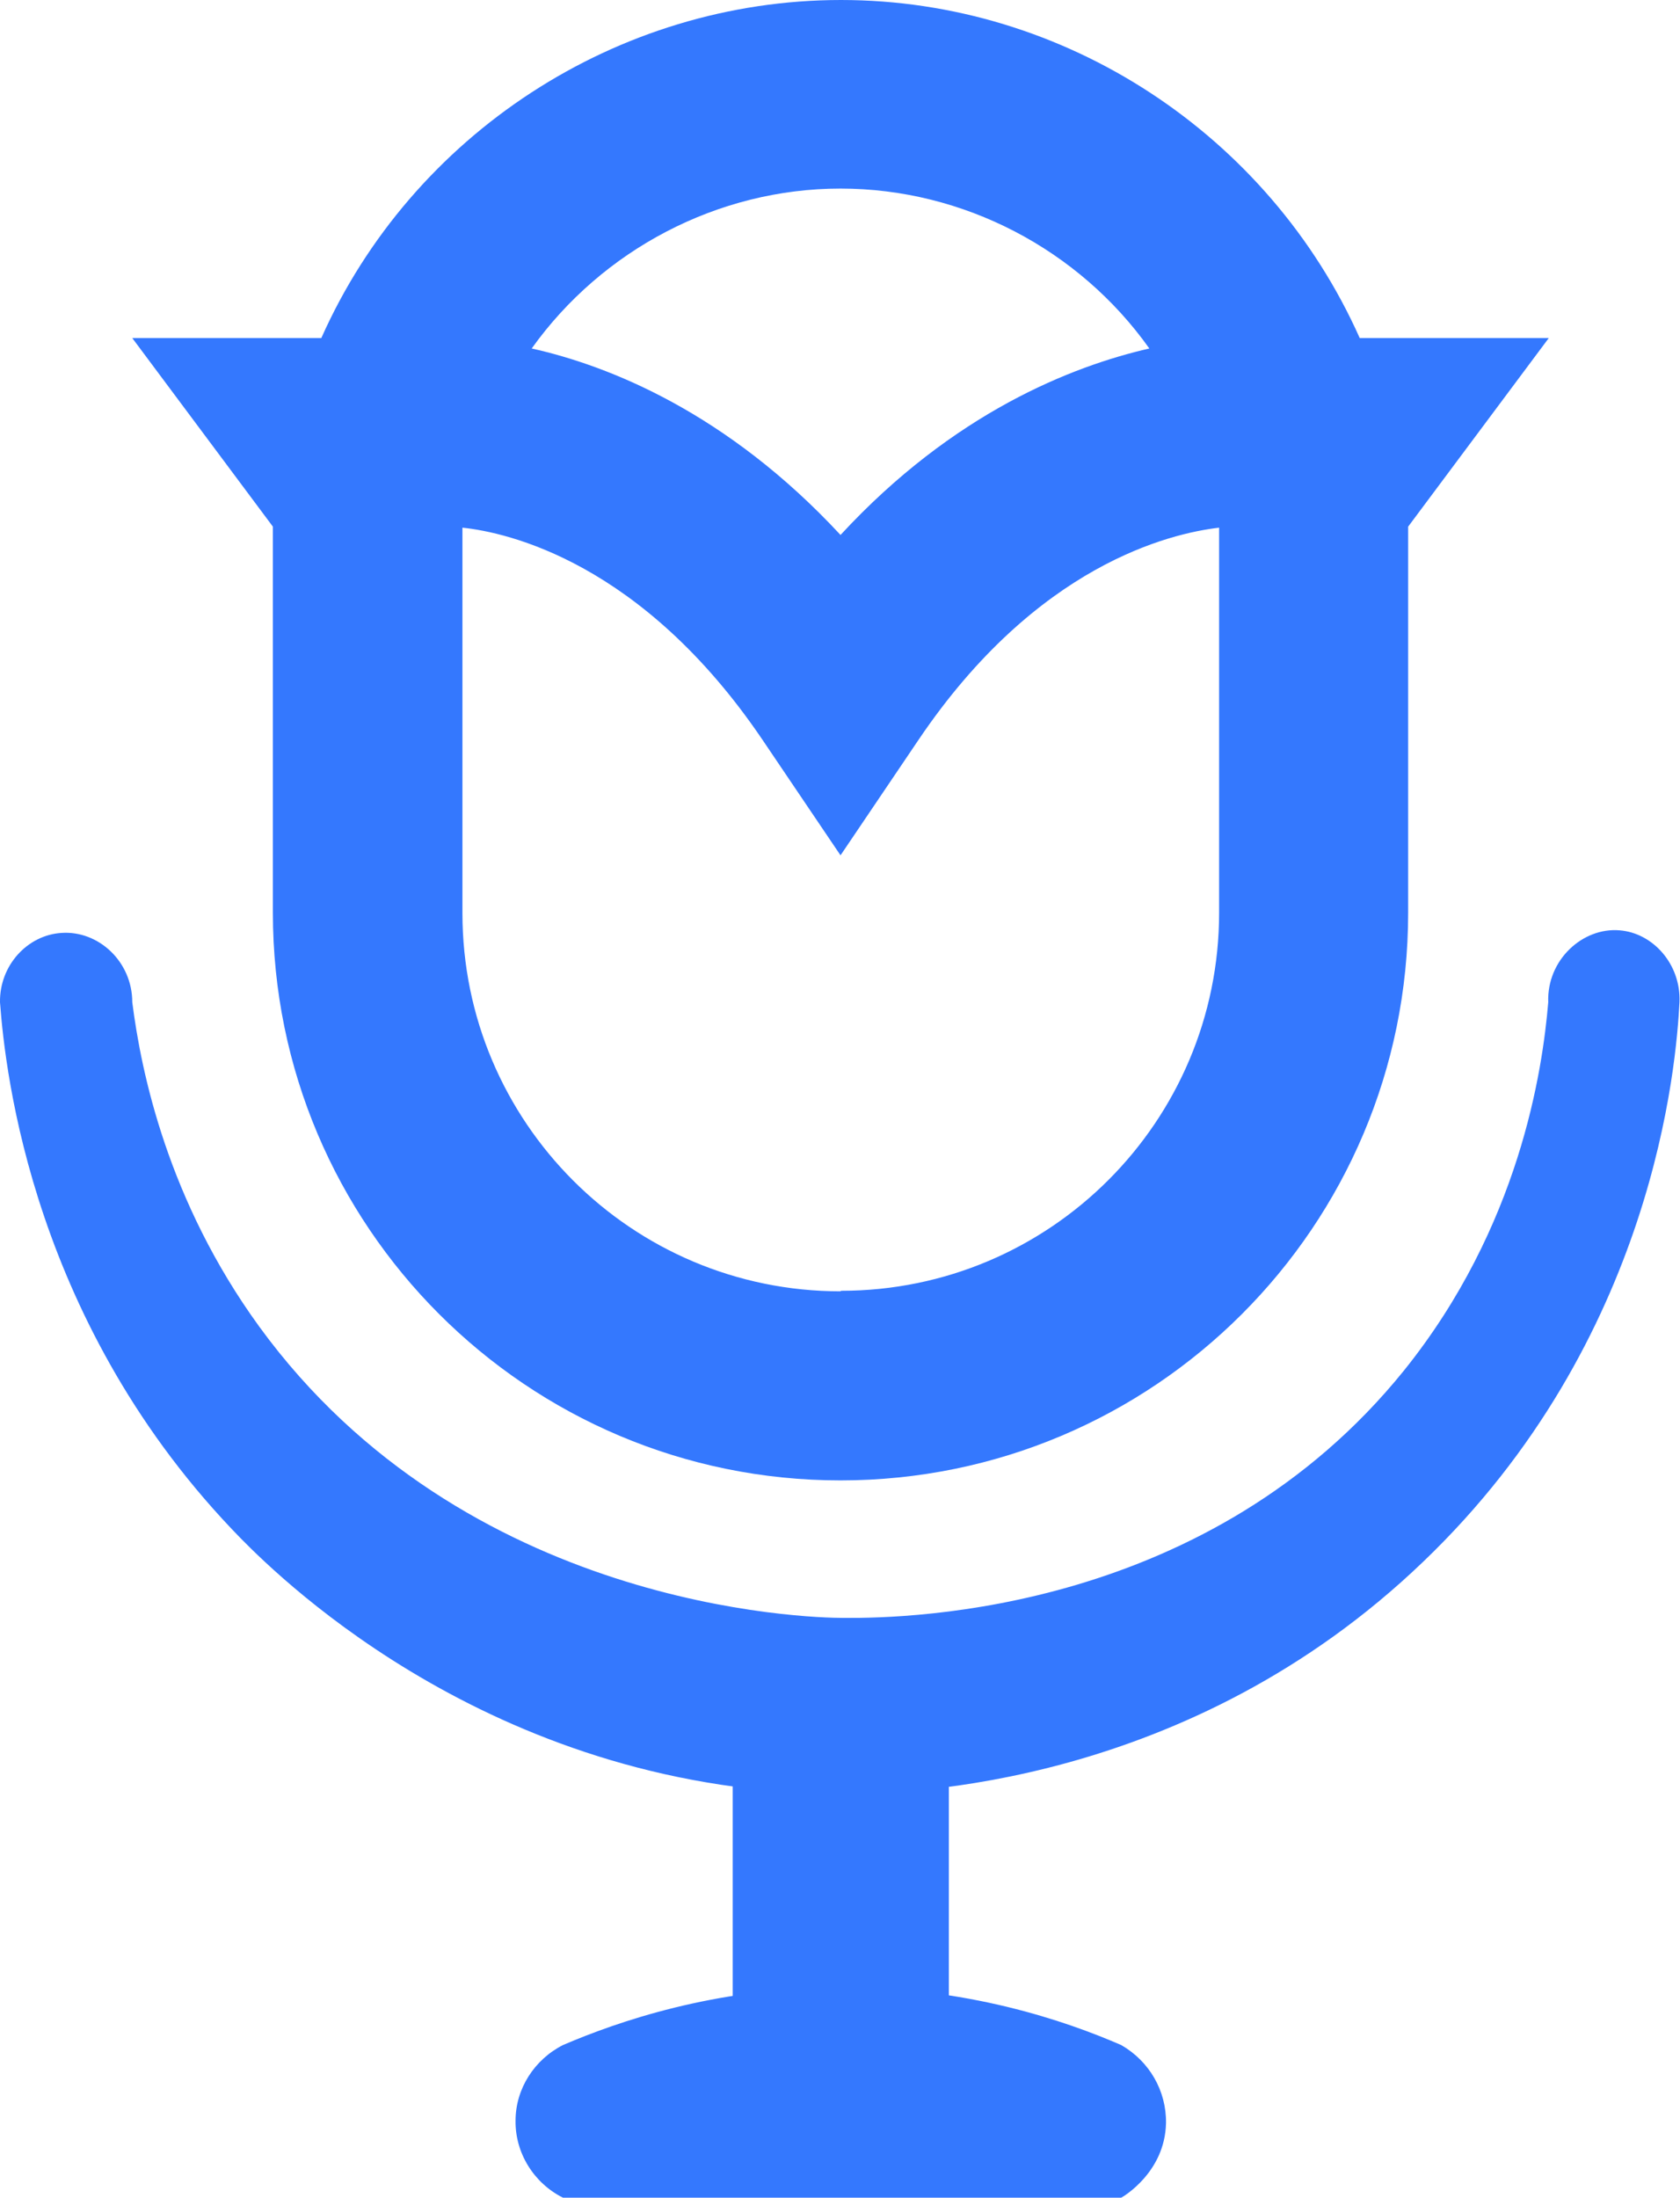
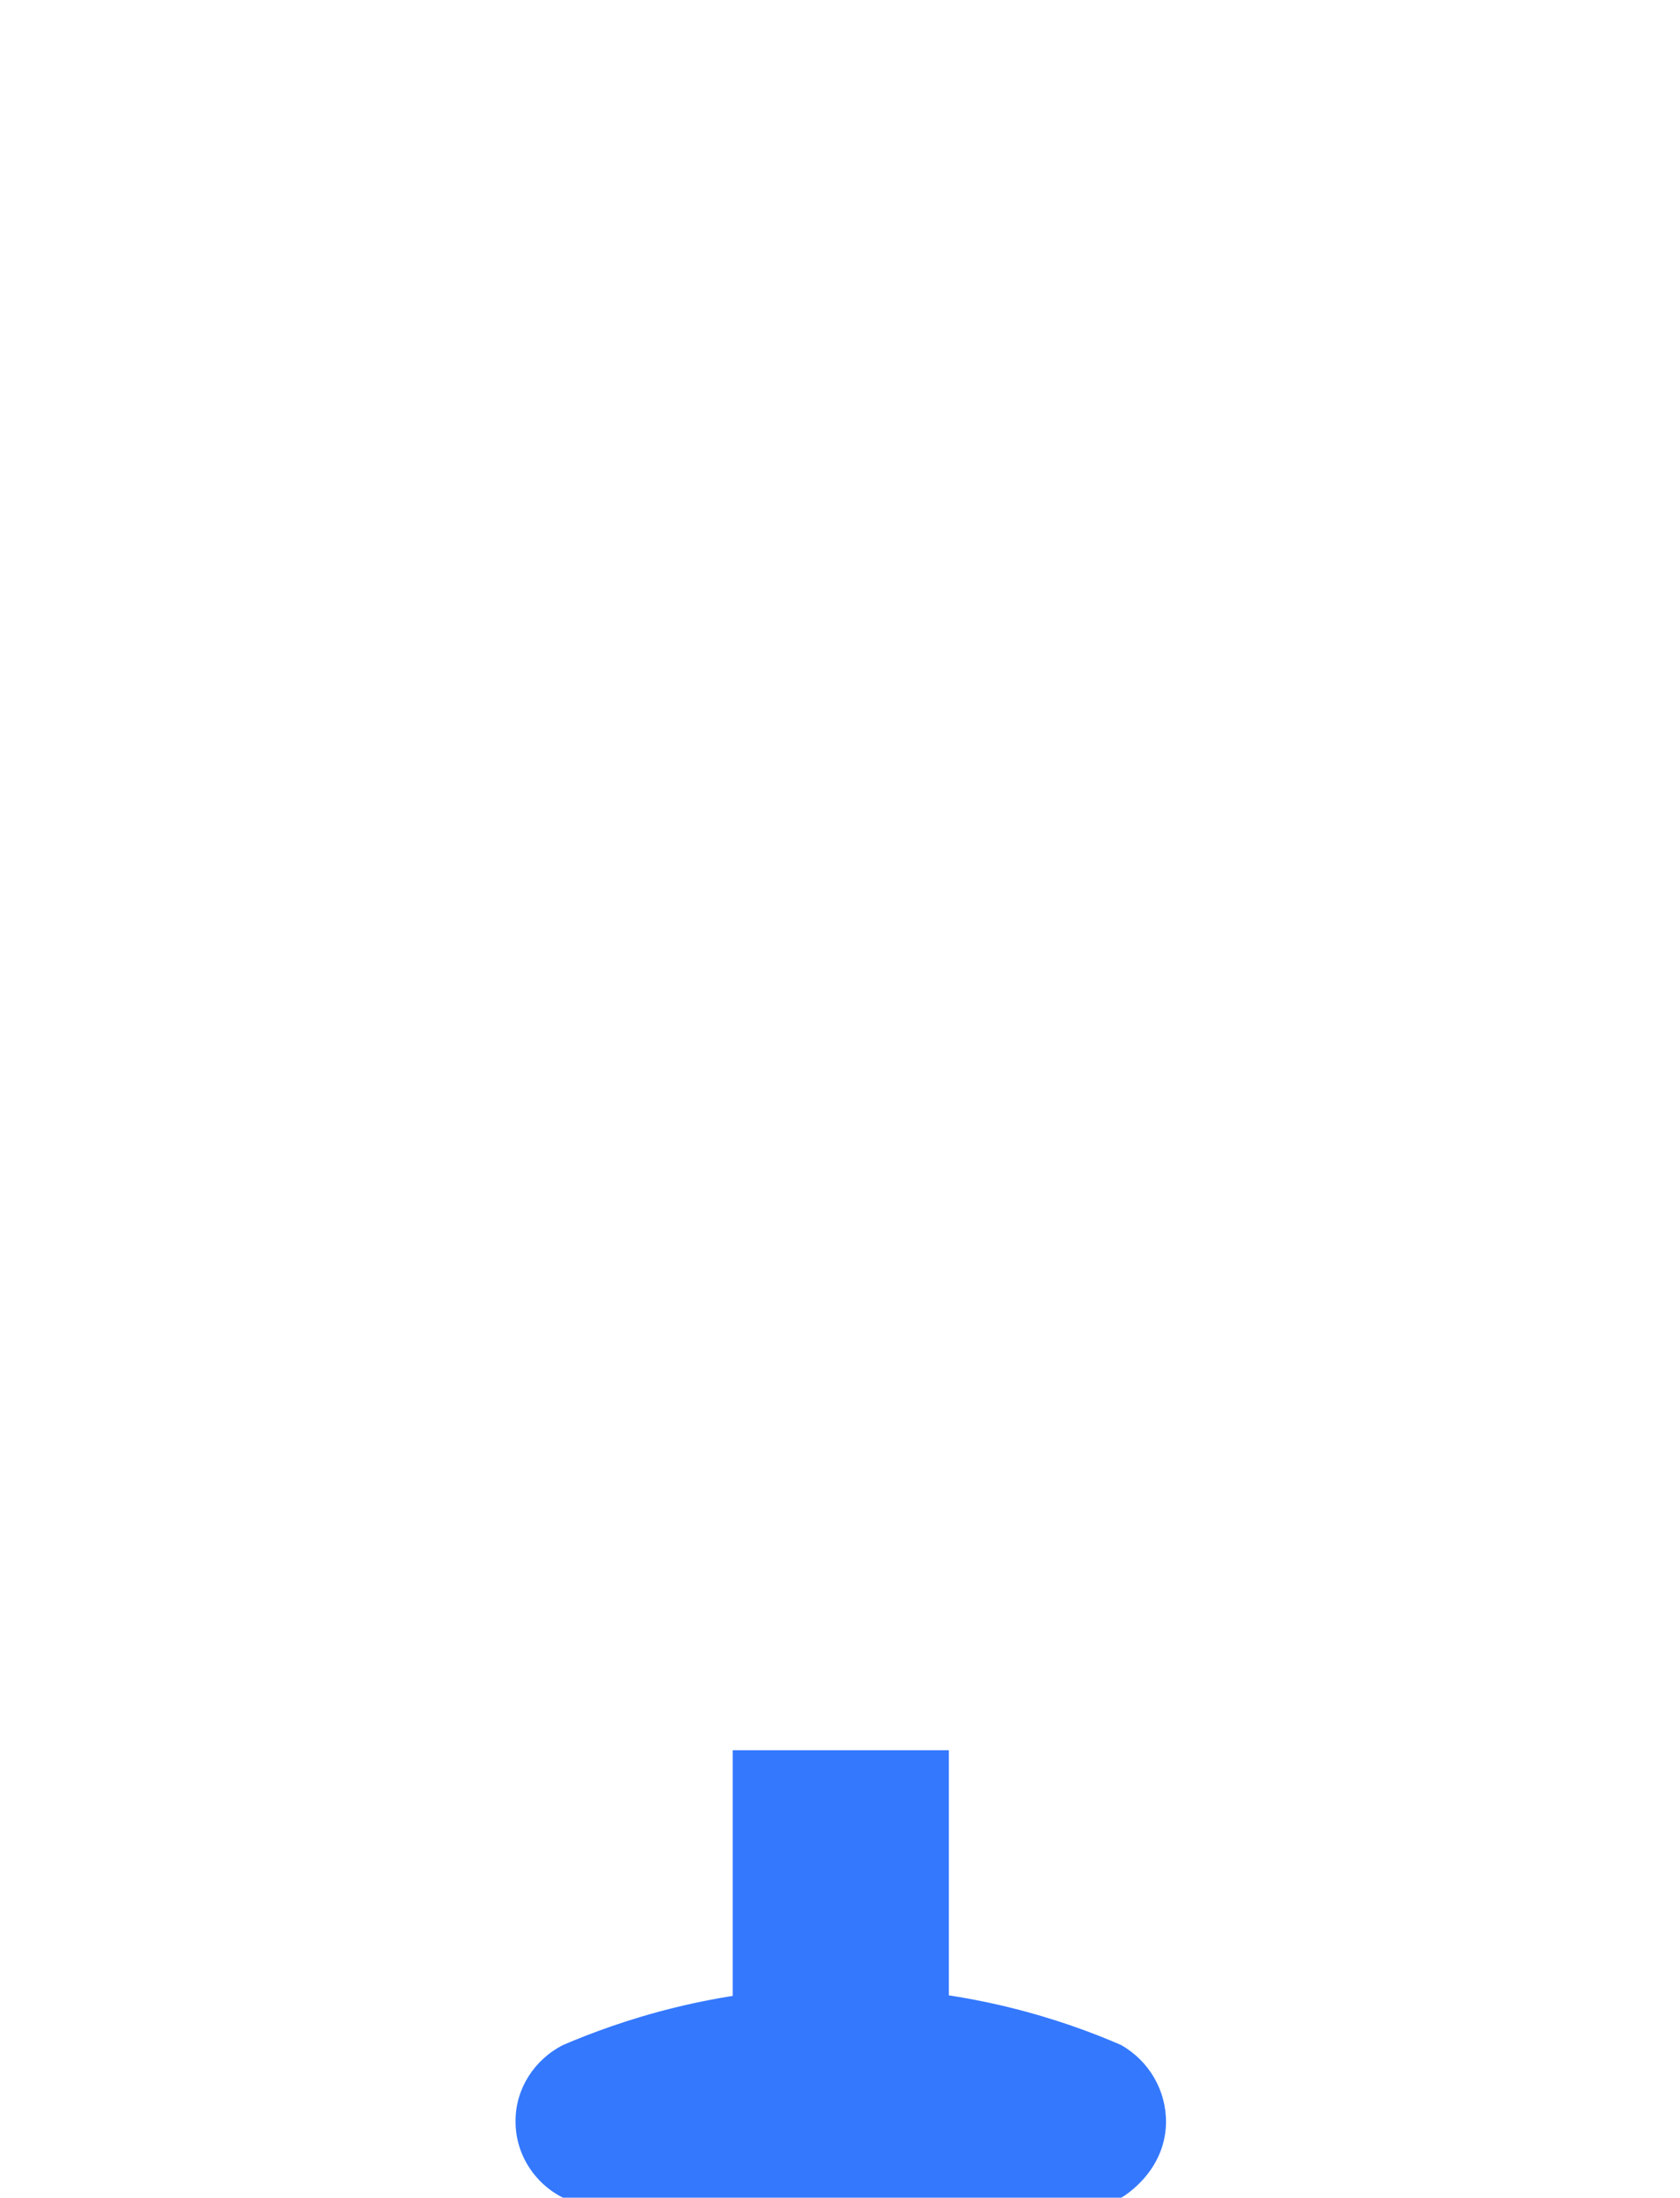
<svg xmlns="http://www.w3.org/2000/svg" xmlns:xlink="http://www.w3.org/1999/xlink" id="Ebene_1" data-name="Ebene 1" viewBox="0 0 32.26 42.19">
  <defs>
    <style>
      .cls-1 {
        fill: url(#Unbenannter_Verlauf_11-4);
      }

      .cls-2 {
        fill: url(#Unbenannter_Verlauf_11);
      }

      .cls-3 {
        fill: url(#Unbenannter_Verlauf_11-2);
      }

      .cls-4 {
        fill: url(#Unbenannter_Verlauf_11-3);
      }
    </style>
    <linearGradient id="Unbenannter_Verlauf_11" data-name="Unbenannter Verlauf 11" x1="16.14" y1="23.13" x2="16.14" y2=".69" gradientUnits="userSpaceOnUse">
      <stop offset="0" stop-color="#3478fe" />
      <stop offset=".86" stop-color="#3478fe" />
      <stop offset="1" stop-color="#3478fe" />
    </linearGradient>
    <linearGradient id="Unbenannter_Verlauf_11-2" data-name="Unbenannter Verlauf 11" x1="16.13" y1="31.35" x2="16.13" y2="18.25" xlink:href="#Unbenannter_Verlauf_11" />
    <linearGradient id="Unbenannter_Verlauf_11-3" data-name="Unbenannter Verlauf 11" x1="16.14" y1="38.2" x2="16.14" y2="33.73" xlink:href="#Unbenannter_Verlauf_11" />
    <linearGradient id="Unbenannter_Verlauf_11-4" data-name="Unbenannter Verlauf 11" y1="41.44" x2="16.14" y2="38.25" xlink:href="#Unbenannter_Verlauf_11" />
  </defs>
-   <path class="cls-2" d="M29.74,6.49h-3.63c-1.74-3.9-5.66-6.49-9.96-6.49S7.91,2.58,6.17,6.49h-3.63s2.7,3.62,2.7,3.62v7.41c0,6.02,4.88,10.9,10.9,10.9h0c6.02,0,10.9-4.88,10.9-10.9v-7.41l2.7-3.62ZM16.14,3.62c2.36,0,4.58,1.17,5.93,3.07-1.48.34-3.76,1.23-5.93,3.58-2.18-2.35-4.45-3.25-5.93-3.58,1.35-1.89,3.57-3.07,5.93-3.07ZM16.14,24.79c-4.01,0-7.26-3.25-7.26-7.26v-7.4c.86.09,3.45.66,5.76,4.07l1.5,2.22,1.5-2.22c2.27-3.36,4.83-3.96,5.77-4.07v7.39c0,4.01-3.25,7.26-7.26,7.26Z" />
-   <path class="cls-3" d="M0,19.24c.1,1.35.63,6.22,4.63,10.3.81.82,4.97,4.9,11.58,4.9,1.18,0,6.61-.13,11.12-4.46,4.45-4.26,4.86-9.58,4.92-10.74.03-.73-.51-1.33-1.15-1.38-.71-.06-1.4.57-1.37,1.38-.11,1.31-.55,4.31-2.77,7.07-3.73,4.62-9.42,4.76-10.76,4.75-.7,0-7.28-.18-11.22-5.59-1.76-2.42-2.27-4.89-2.44-6.23,0-.78-.65-1.38-1.36-1.33C.53,17.95-.01,18.53,0,19.24Z" />
  <rect class="cls-4" x="14.07" y="33.6" width="4.15" height="5.66" />
  <path class="cls-1" d="M21.53,42.19h-10.72c-.56-.28-.92-.86-.91-1.48,0-.61.36-1.17.91-1.45,1.05-.45,2.89-1.09,5.26-1.11,2.48-.02,4.4.65,5.46,1.11.54.31.87.88.86,1.5-.02.94-.82,1.41-.86,1.43Z" />
</svg>